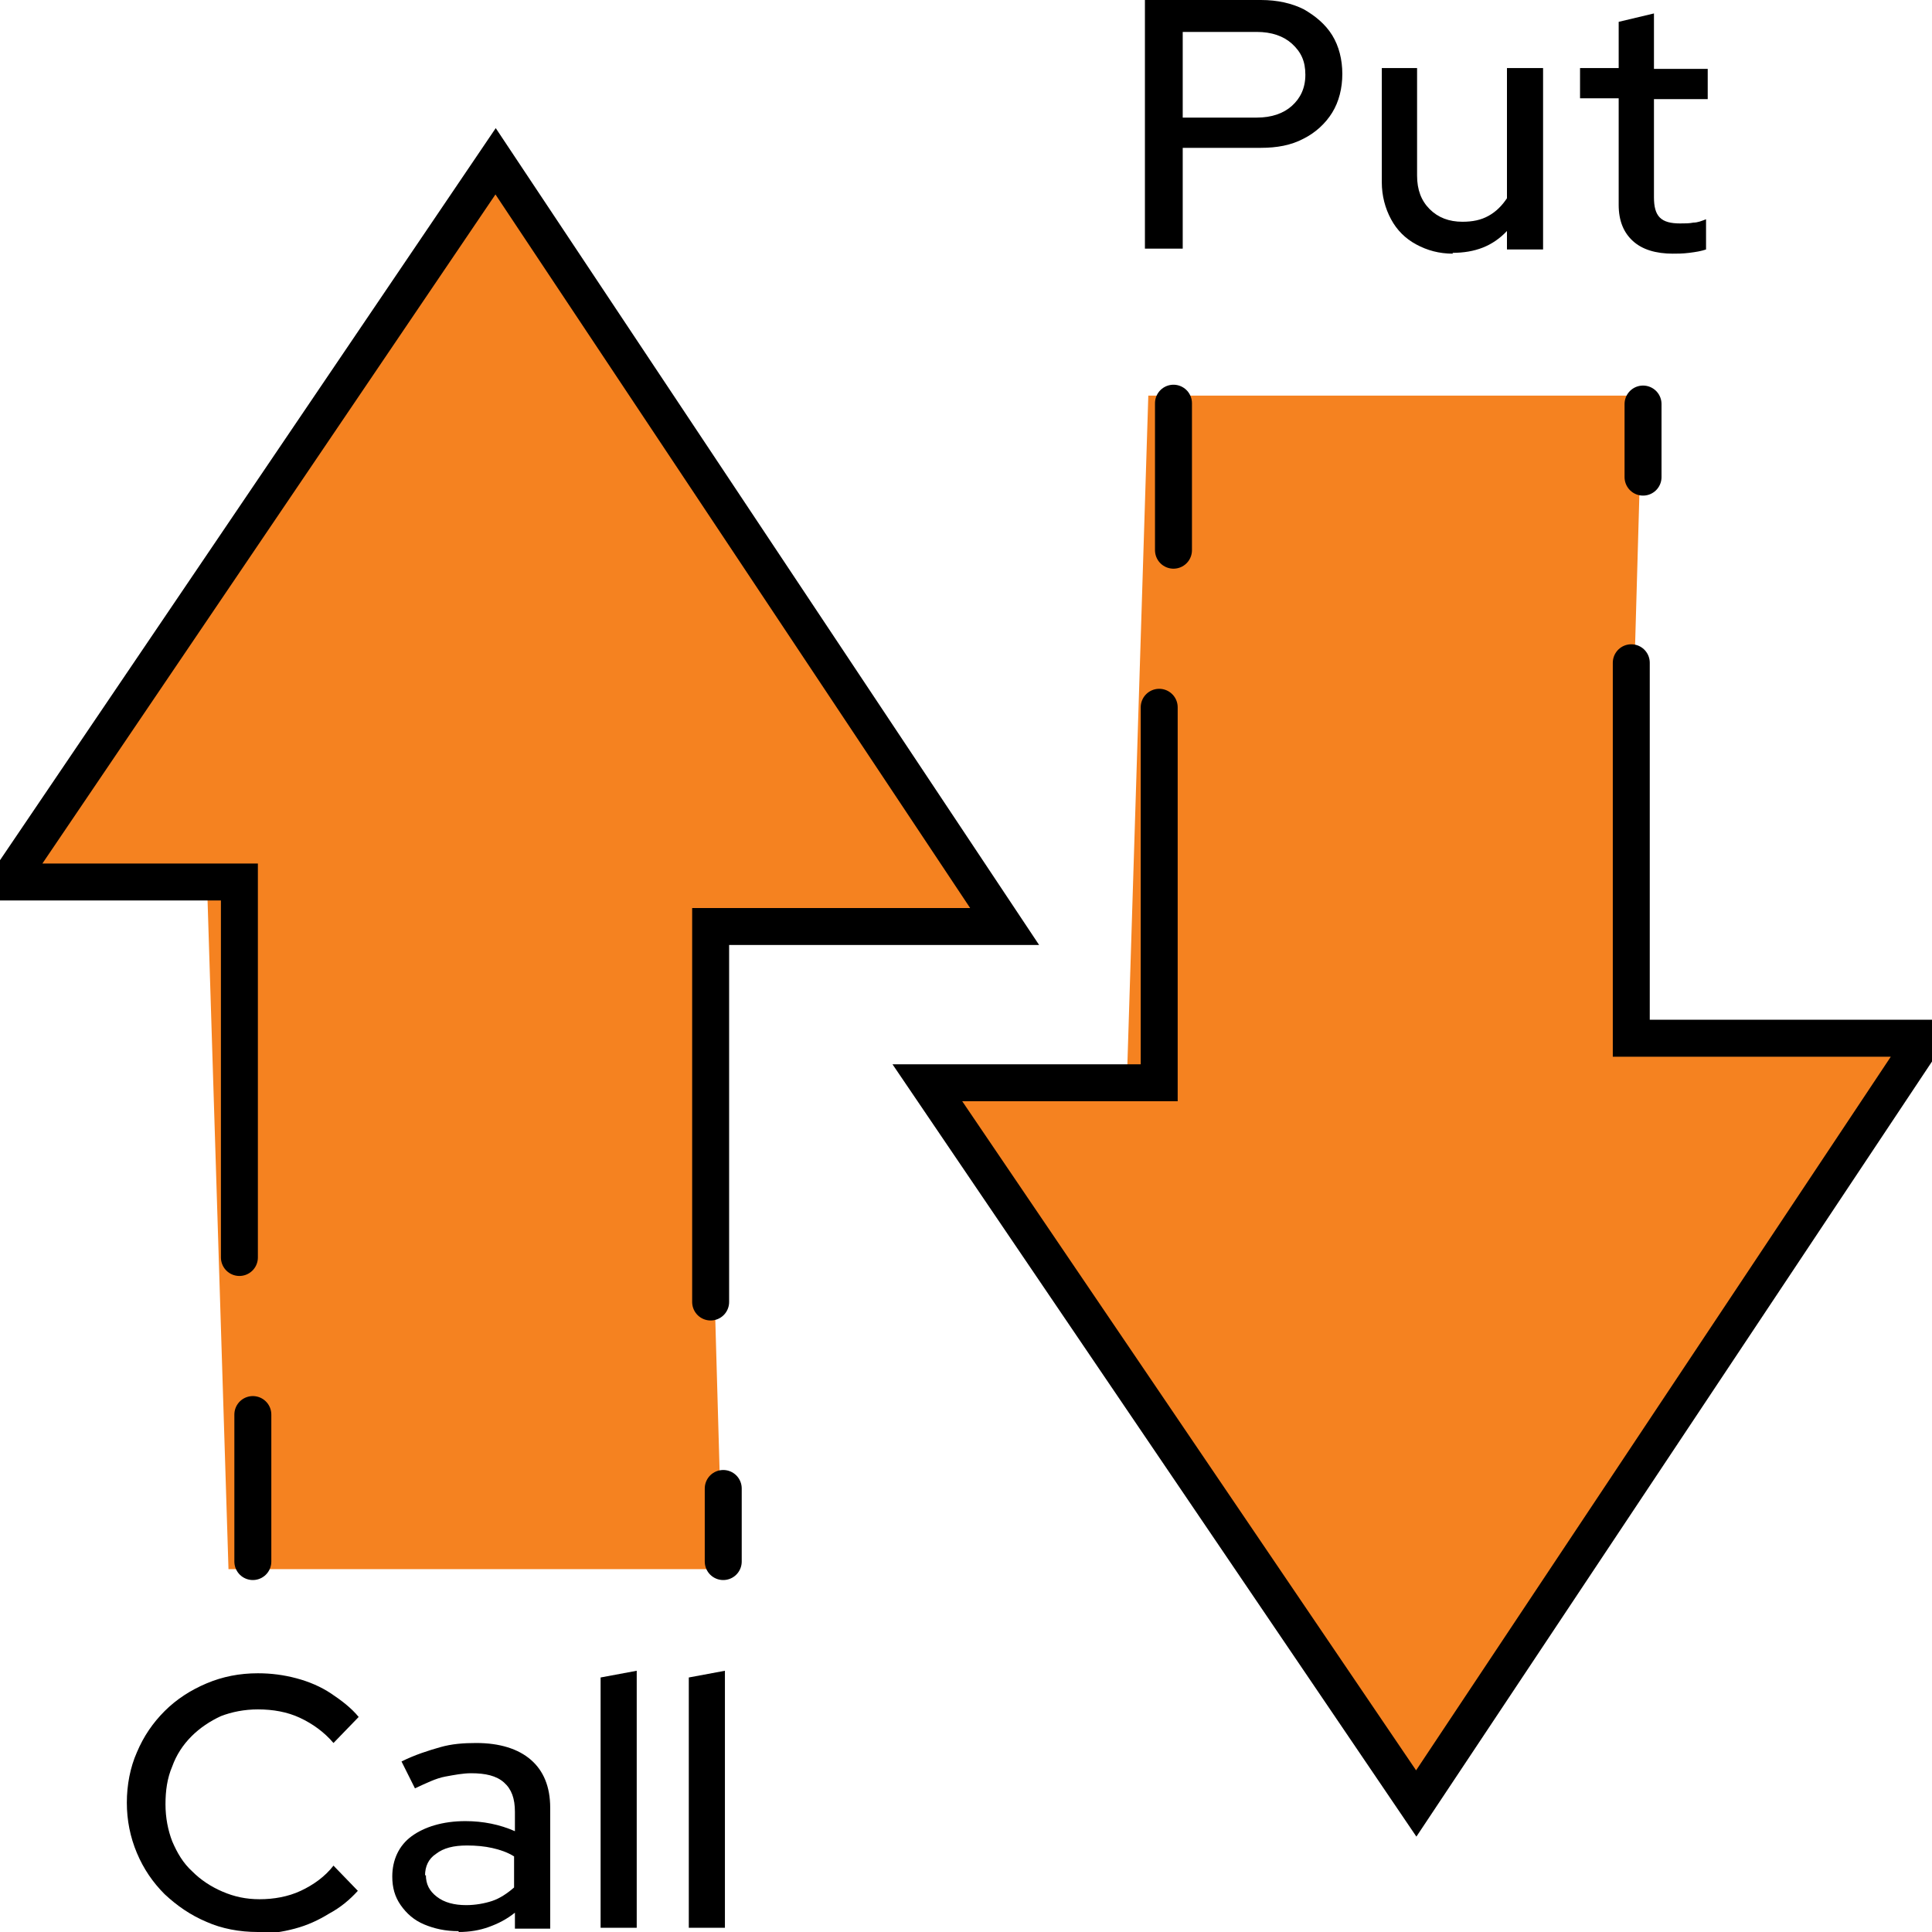
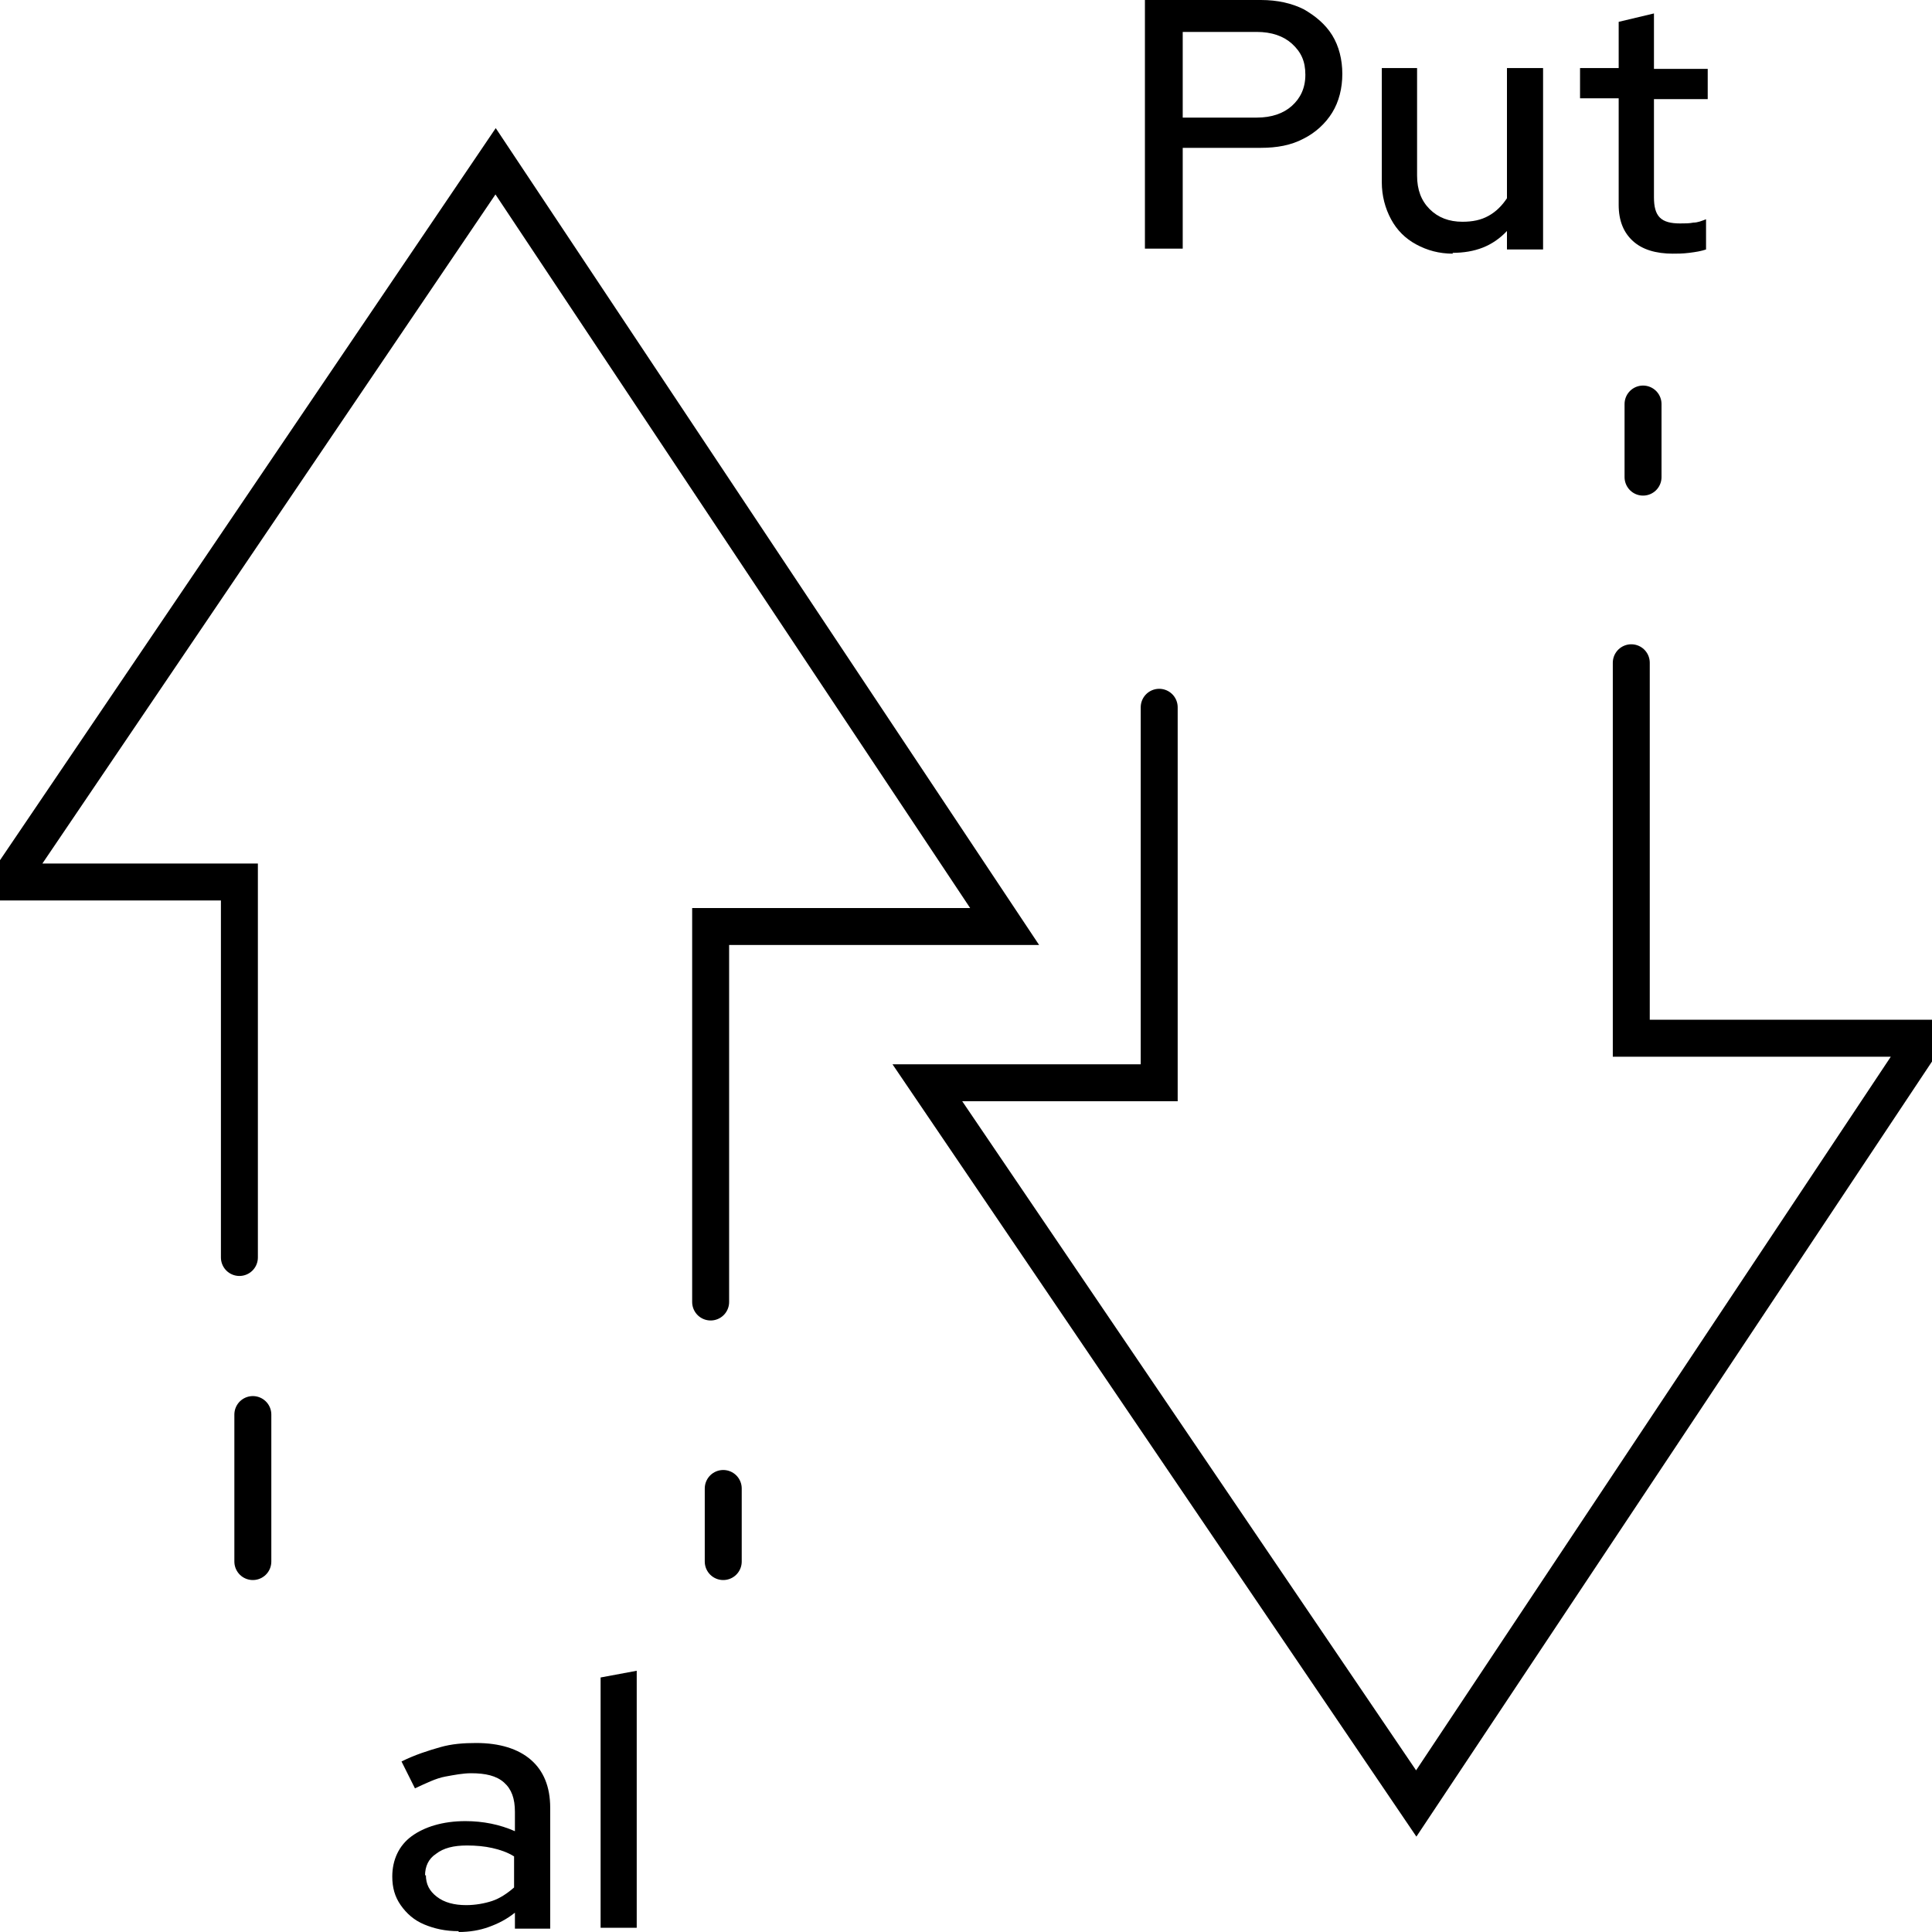
<svg xmlns="http://www.w3.org/2000/svg" id="Layer_1" data-name="Layer 1" viewBox="0 0 23 23">
  <defs>
    <style>
      .cls-1 {
        fill: #f58220;
      }

      .cls-1, .cls-2 {
        stroke-width: 0px;
      }

      .cls-3 {
        isolation: isolate;
      }

      .cls-4 {
        fill: none;
        stroke: #000;
        stroke-linecap: round;
        stroke-width: .44px;
      }
    </style>
  </defs>
  <g id="Call" class="cls-3">
    <g class="cls-3">
-       <path class="cls-2" d="m3.07,23c-.22,0-.43-.04-.61-.12-.19-.08-.35-.19-.5-.33-.14-.14-.25-.3-.33-.49s-.12-.39-.12-.6.04-.42.12-.6c.08-.19.19-.35.33-.49s.31-.25.5-.33.39-.12.61-.12c.16,0,.31.02.46.06s.29.1.41.18.24.17.33.28l-.3.31c-.11-.13-.25-.23-.4-.3s-.32-.1-.5-.1c-.16,0-.31.03-.44.08-.13.06-.25.14-.35.24-.1.1-.18.22-.23.36-.06.14-.08.29-.08.45s.03.31.08.44c.06.14.13.26.24.36.1.1.22.18.36.24.14.06.28.09.44.09.17,0,.34-.03.49-.1.15-.07.29-.17.39-.3l.29.3c-.1.11-.21.2-.34.27-.13.08-.26.14-.41.18s-.29.06-.44.06Z" />
      <path class="cls-2" d="m5.46,22.99c-.16,0-.29-.03-.41-.08s-.21-.13-.28-.23c-.07-.1-.1-.21-.1-.34,0-.2.08-.37.23-.48s.37-.18.64-.18c.21,0,.41.04.59.12v-.23c0-.16-.04-.27-.13-.35s-.22-.11-.39-.11c-.1,0-.2.02-.31.04s-.23.08-.36.14l-.16-.32c.16-.08.32-.13.46-.17s.28-.05.43-.05c.28,0,.5.07.65.2.15.13.23.32.23.57v1.44h-.42v-.19c-.1.08-.2.13-.31.17s-.23.06-.36.06Zm-.39-.67c0,.11.04.19.13.26.09.07.21.1.35.1.11,0,.22-.02.31-.05.09-.03.18-.09.26-.16v-.37c-.08-.05-.17-.08-.26-.1-.09-.02-.19-.03-.3-.03-.16,0-.28.03-.37.1-.09.06-.13.15-.13.26Z" />
      <path class="cls-2" d="m7.15,22.95v-2.98l.43-.08v3.06h-.43Z" />
-       <path class="cls-2" d="m8.2,22.95v-2.98l.43-.08v3.06h-.43Z" />
    </g>
  </g>
  <g id="Put" class="cls-3">
    <g class="cls-3">
      <path class="cls-2" d="m13.63,2.98V0h1.38c.2,0,.37.04.51.11.14.08.26.18.34.31.08.13.12.29.12.46s-.04.33-.12.46c-.08.13-.2.24-.34.31-.15.08-.32.11-.51.11h-.93v1.2h-.45Zm.45-1.58h.88c.18,0,.32-.05.42-.14.1-.09.16-.21.16-.37s-.05-.27-.16-.37c-.1-.09-.24-.14-.42-.14h-.88v1.01Z" />
      <path class="cls-2" d="m17.3,3.02c-.17,0-.31-.04-.44-.11s-.23-.17-.3-.3c-.07-.13-.11-.28-.11-.44V.81h.42v1.28c0,.17.05.3.15.4s.23.15.39.15c.12,0,.22-.02.31-.07.09-.05.16-.12.22-.21V.81h.43v2.16h-.43v-.22c-.17.18-.38.26-.65.26Z" />
      <path class="cls-2" d="m19.92,3.02c-.21,0-.37-.05-.48-.15-.11-.1-.17-.24-.17-.43v-1.27h-.46v-.36h.46V.26l.42-.1v.66h.64v.36h-.64v1.17c0,.11.02.19.07.24s.13.07.24.07c.06,0,.11,0,.16-.01.05,0,.1-.02.15-.04v.36c-.06.02-.12.03-.2.04-.08.01-.14.01-.21.01Z" />
    </g>
  </g>
  <g id="Group_4960" data-name="Group 4960">
    <g id="Group_4959" data-name="Group 4959">
      <g id="Group_4957" data-name="Group 4957">
-         <path id="Path_5929" data-name="Path 5929" class="cls-1" d="m2.72,18.68l-.26-8.31H.09L5.94,1.94l5.91,9.01h-3.47l.22,7.73H2.72Z" />
        <g id="Group_4956" data-name="Group 4956">
          <path id="Path_5930" data-name="Path 5930" class="cls-4" d="m2.85,14.97v-4.47H.09L5.9,1.92l6.06,9.11h-3.5v4.47" />
          <path id="Path_5931" data-name="Path 5931" class="cls-4" d="m3.01,16.84v1.75" />
          <path id="Path_5932" data-name="Path 5932" class="cls-4" d="m8.61,17.72v.87" />
        </g>
      </g>
      <g id="Group_4958" data-name="Group 4958">
-         <path id="Path_5929-2" data-name="Path 5929-2" class="cls-1" d="m13.67,4.72l-.26,8.31h-2.37l5.85,8.42,5.91-9.01h-3.47l.22-7.73h-5.88Z" />
        <g id="Group_4956-2" data-name="Group 4956-2">
          <path id="Path_5930-2" data-name="Path 5930-2" class="cls-4" d="m13.8,8.42v4.47h-2.76l5.82,8.58,6.06-9.11h-3.5v-4.47" />
-           <path id="Path_5931-2" data-name="Path 5931-2" class="cls-4" d="m13.97,6.55v-1.75" />
          <path id="Path_5932-2" data-name="Path 5932-2" class="cls-4" d="m19.56,5.68v-.87" />
        </g>
      </g>
    </g>
  </g>
</svg>